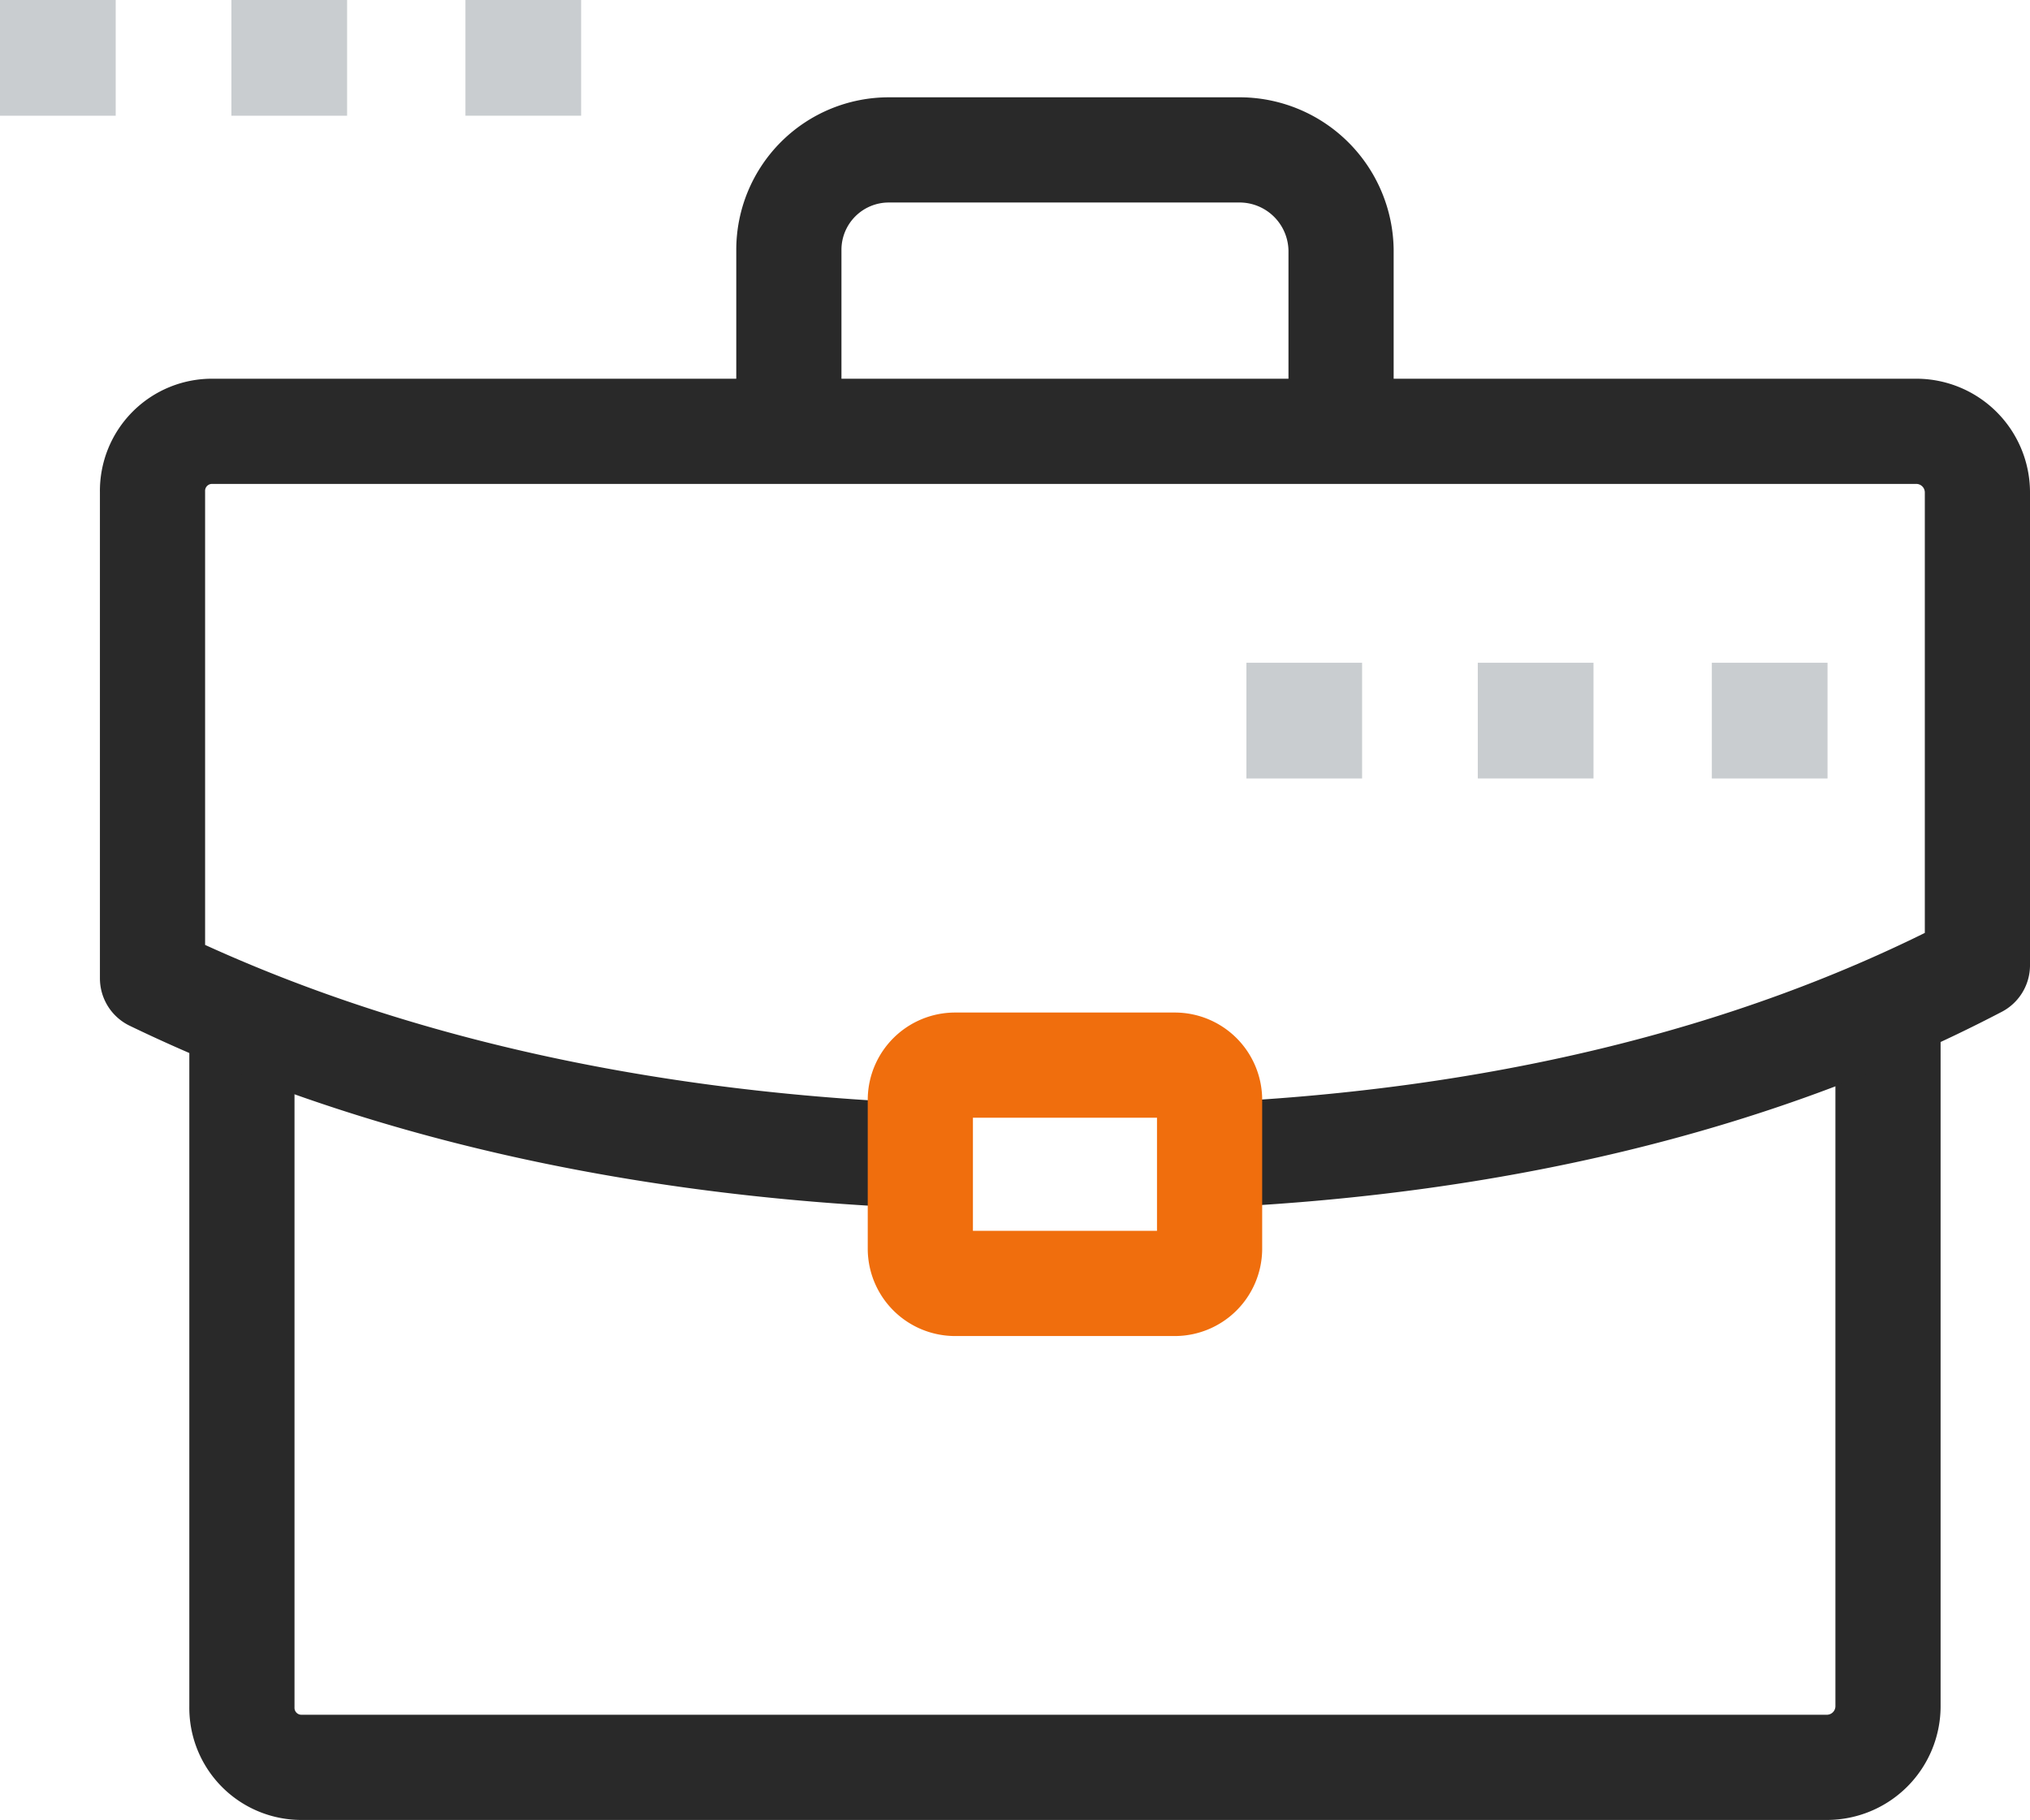
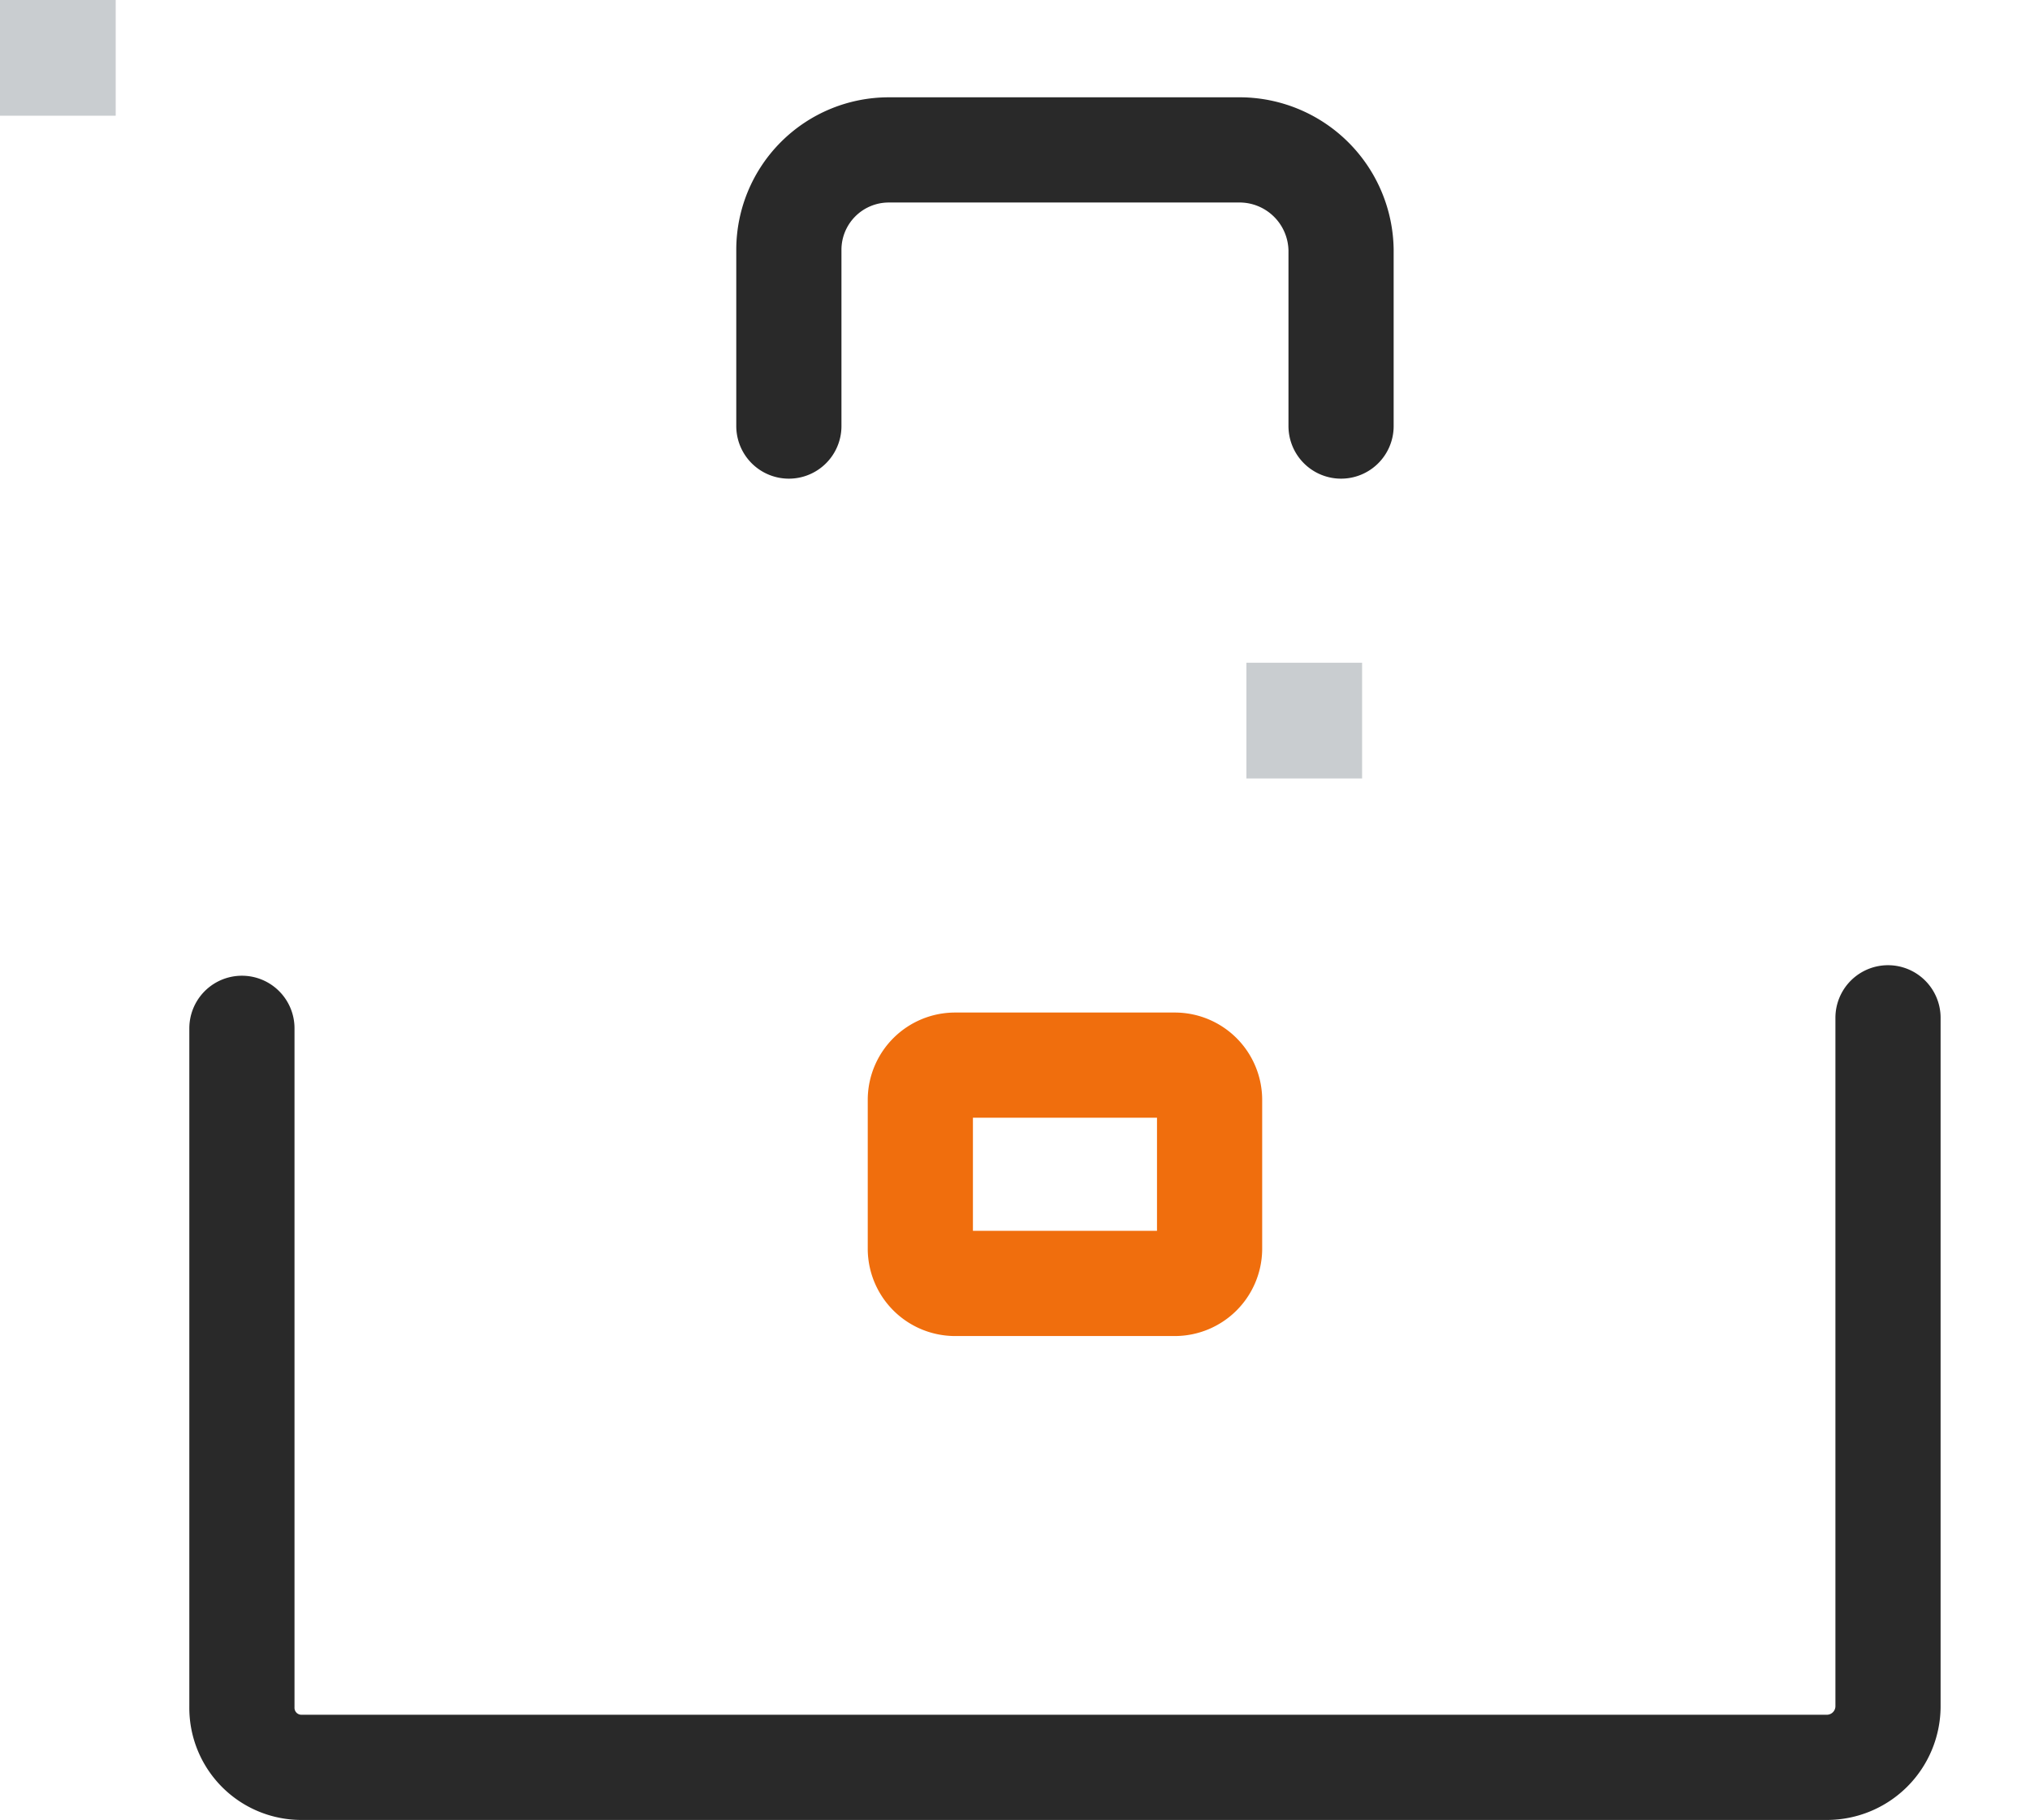
<svg xmlns="http://www.w3.org/2000/svg" id="Group_196" data-name="Group 196" width="77.2" height="69.2" viewBox="0 0 77.2 69.2">
  <g id="Group_194" data-name="Group 194">
    <path id="Path_351" data-name="Path 351" d="M47.4,29.6h4.4V25.2H47.4Z" fill="#c9cdd0" />
-     <path id="Path_352" data-name="Path 352" d="M56.2,29.6h4.4V25.2H56.2Z" fill="#c9cdd0" />
-     <path id="Path_353" data-name="Path 353" d="M65.1,29.6h4.4V25.2H65.1Z" fill="#c9cdd0" />
  </g>
  <g id="Group_195" data-name="Group 195">
    <path id="Path_354" data-name="Path 354" d="M0,4.4H4.4V0H0Z" fill="#c9cdd0" />
-     <path id="Path_355" data-name="Path 355" d="M8.8,4.4h4.4V0H8.8Z" fill="#c9cdd0" />
-     <path id="Path_356" data-name="Path 356" d="M17.7,4.4h4.4V0H17.7Z" fill="#c9cdd0" />
  </g>
  <path id="Path_357" data-name="Path 357" d="M71.8,38.7V64.9a2.326,2.326,0,0,1-2.3,2.3h-58a2.263,2.263,0,0,1-2.3-2.3V39.1" fill="none" stroke="#292929" stroke-linecap="round" stroke-linejoin="round" stroke-miterlimit="22.926" stroke-width="4" />
  <path id="Path_358" data-name="Path 358" d="M30,16.2V9.5a3.8,3.8,0,0,1,3.8-3.8H47.2A3.864,3.864,0,0,1,51,9.5v6.7" fill="none" stroke="#292929" stroke-linecap="round" stroke-linejoin="round" stroke-miterlimit="22.926" stroke-width="4" />
-   <path id="Path_359" data-name="Path 359" d="M34.1,43.9c-9.8-.5-19.6-2.5-28.3-6.7V18.7a2.263,2.263,0,0,1,2.3-2.3H72.9a2.326,2.326,0,0,1,2.3,2.3v18c-8.8,4.6-18.8,6.7-28.7,7.2" fill="none" stroke="#292929" stroke-linecap="round" stroke-linejoin="round" stroke-miterlimit="22.926" stroke-width="4" />
  <path id="Path_360" data-name="Path 360" d="M36.3,40.5h8.4A1.324,1.324,0,0,1,46,41.8v5.7a1.324,1.324,0,0,1-1.3,1.3H36.3A1.324,1.324,0,0,1,35,47.5V41.8a1.324,1.324,0,0,1,1.3-1.3Z" fill="none" stroke="#f06e0d" stroke-linecap="round" stroke-linejoin="round" stroke-miterlimit="22.926" stroke-width="4" />
</svg>